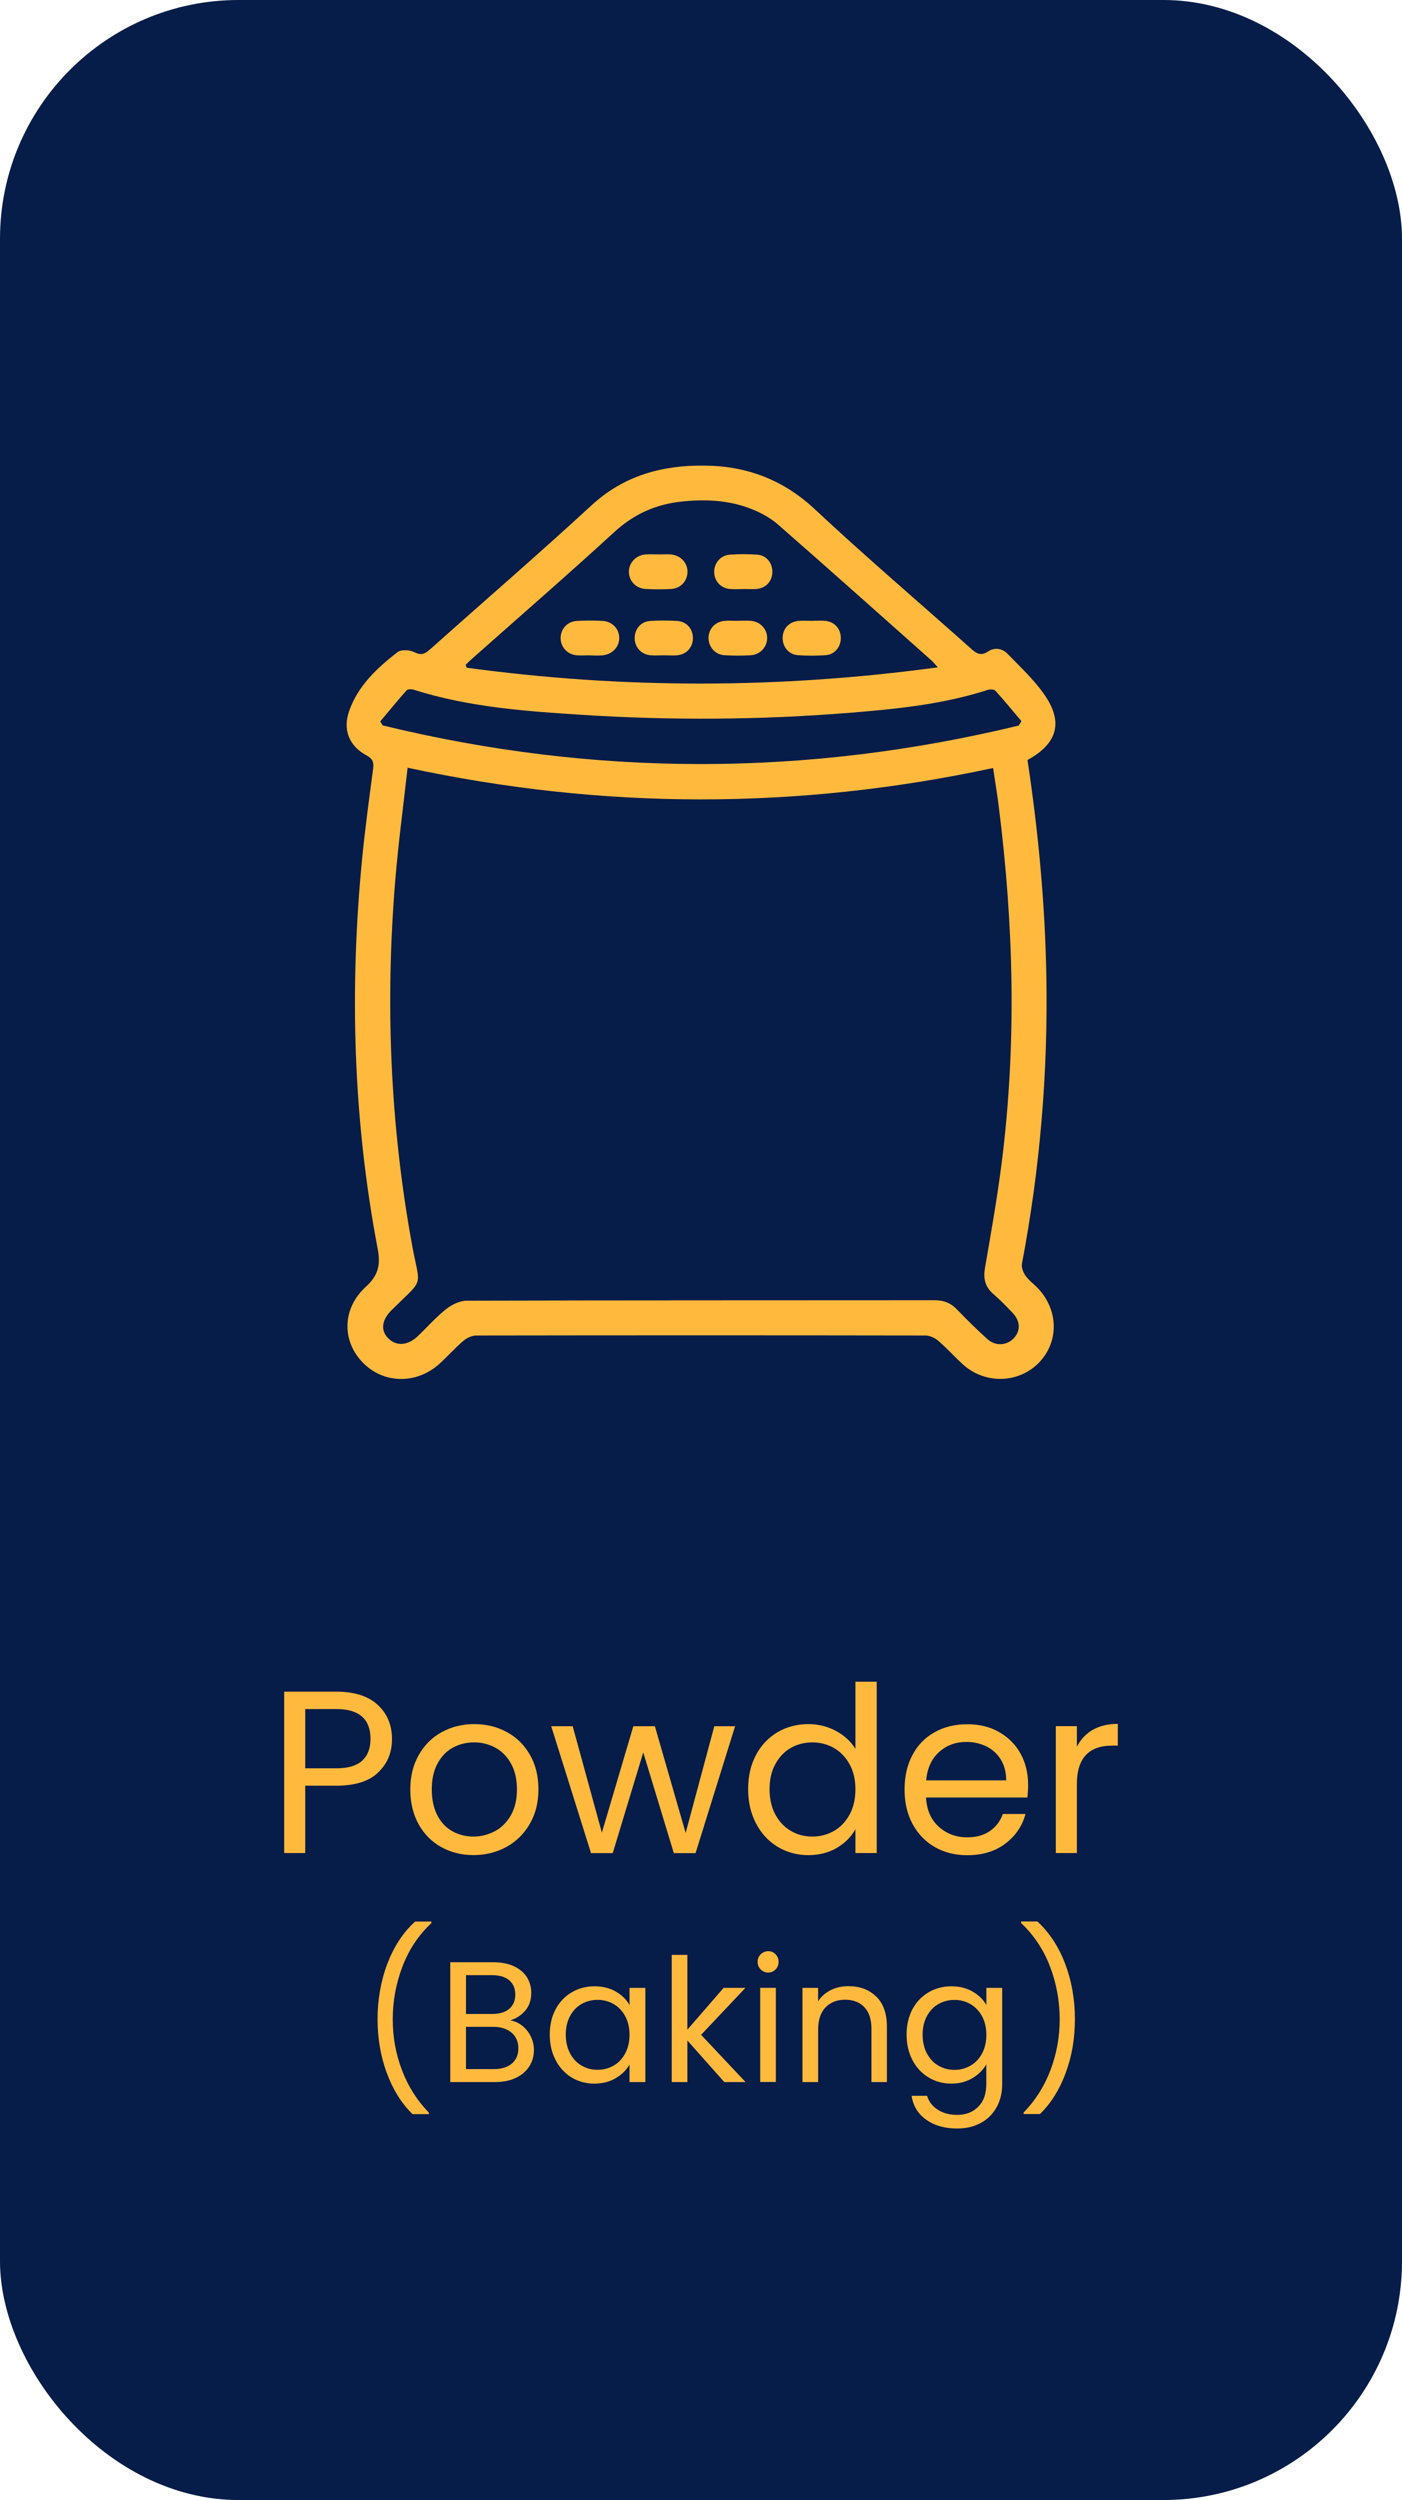
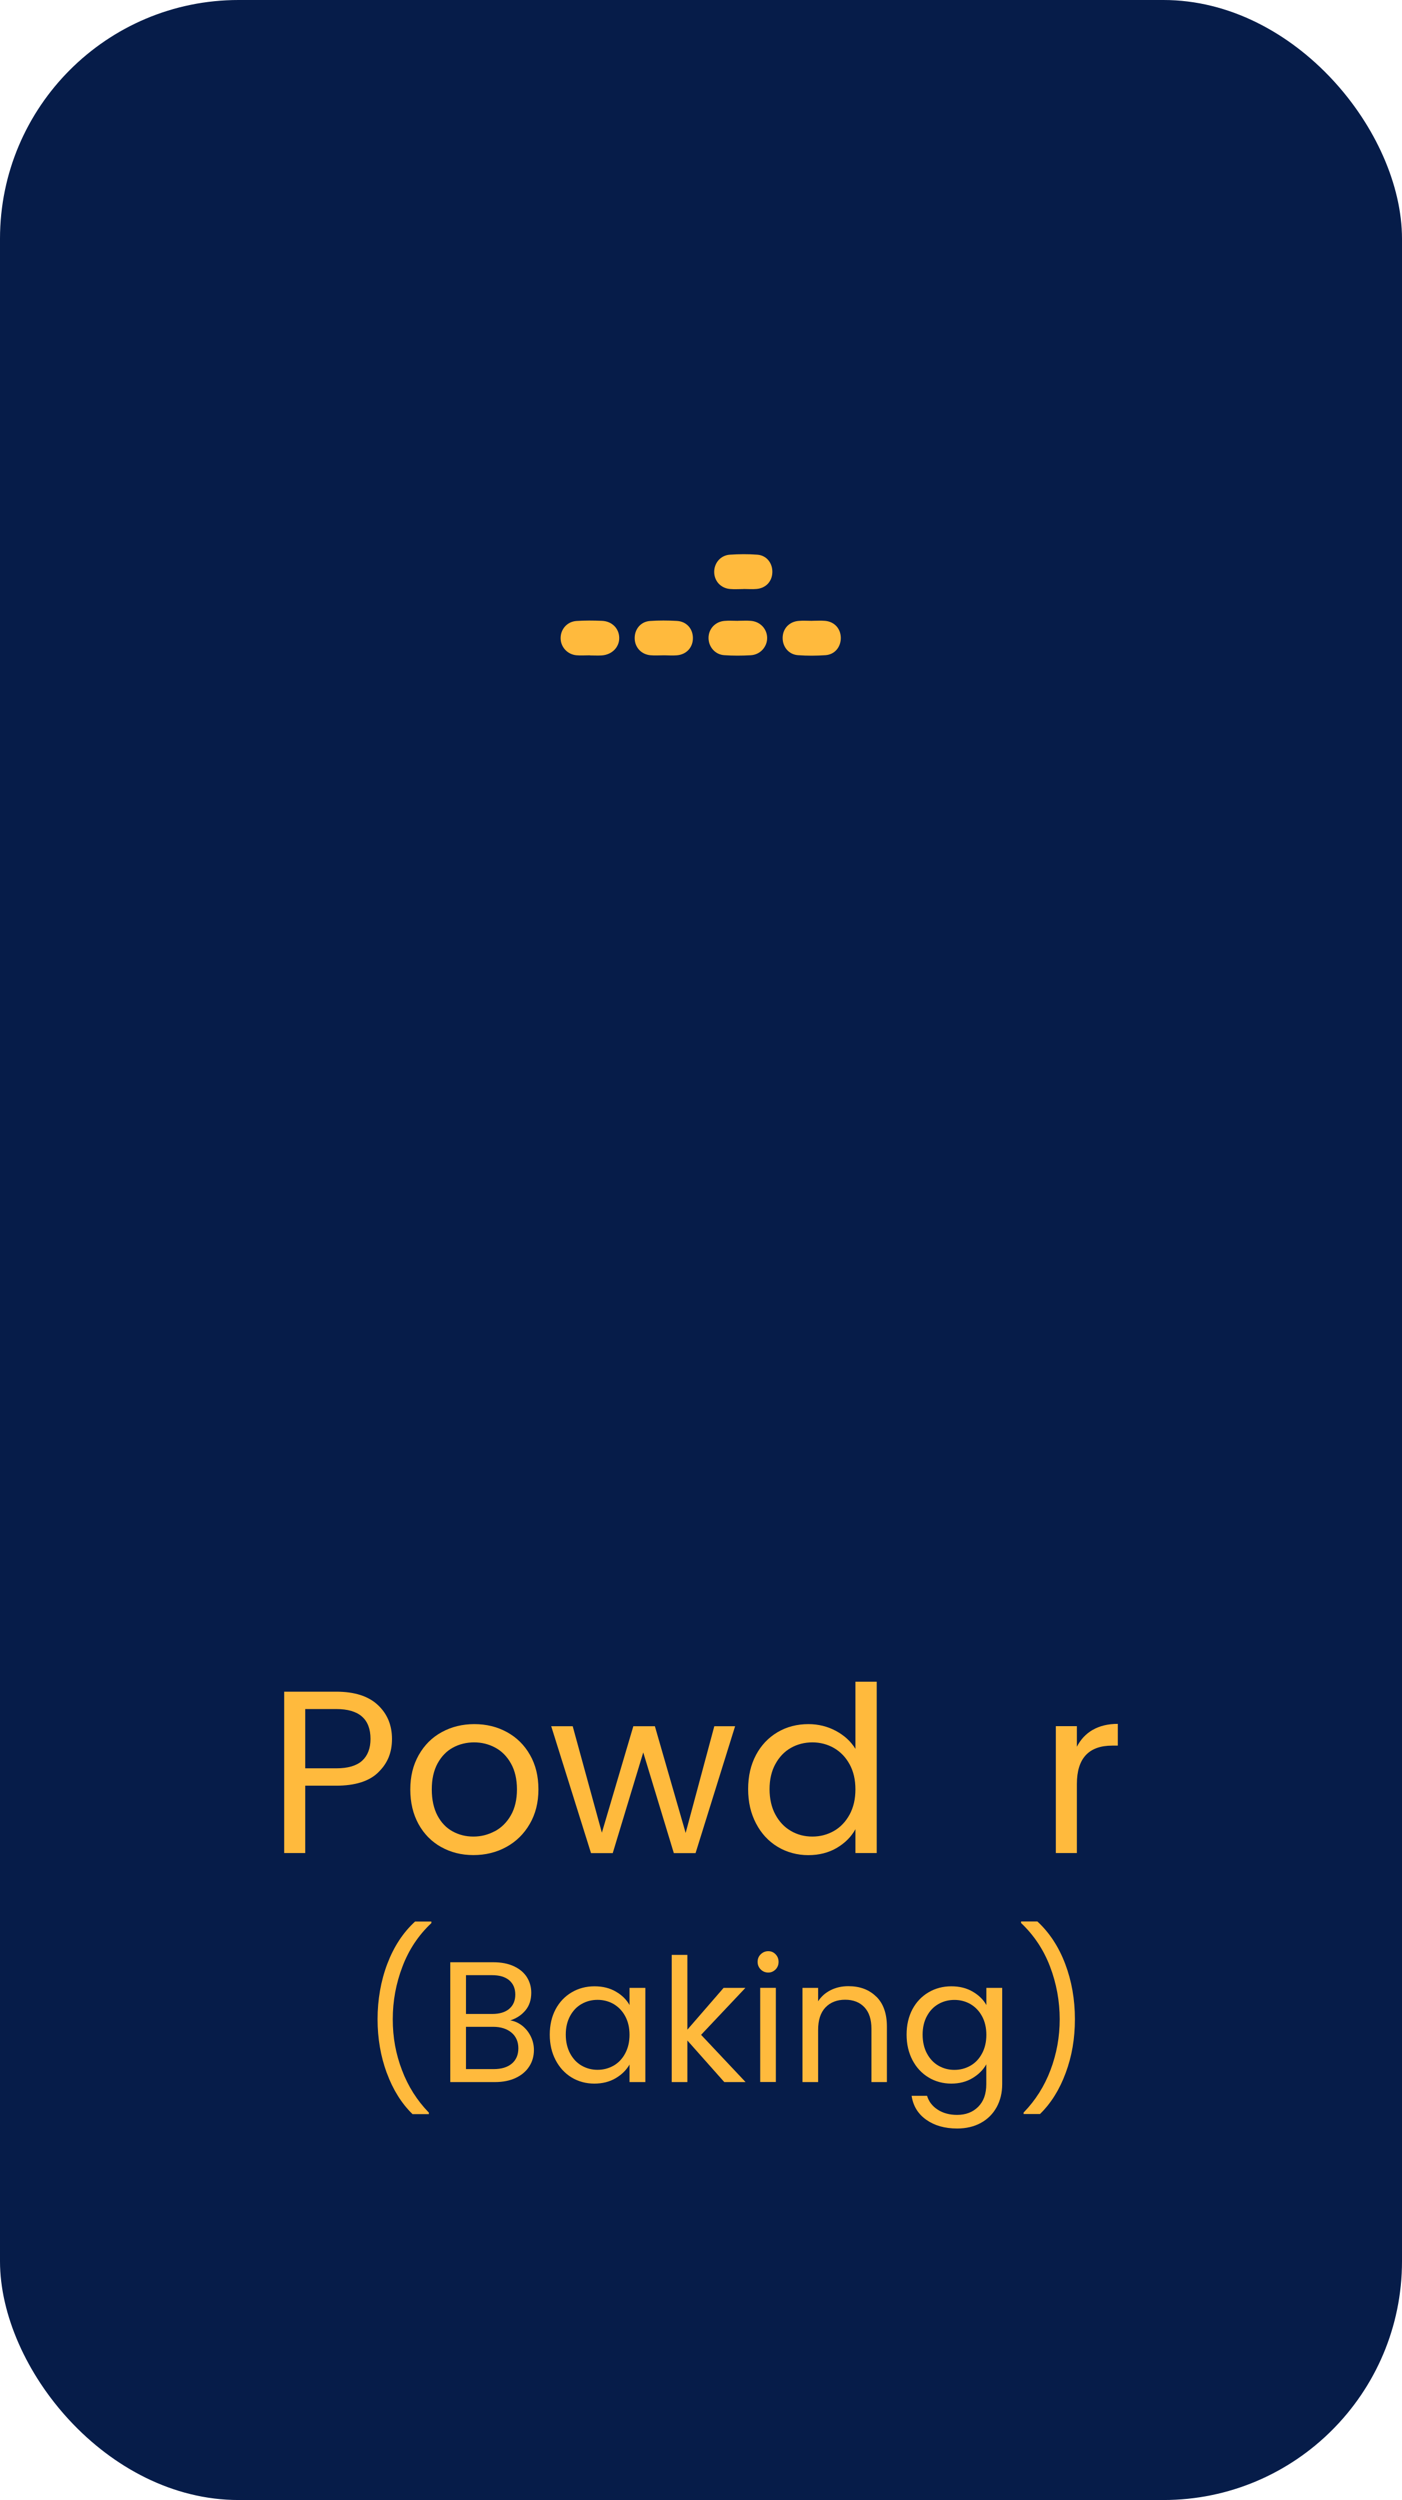
<svg xmlns="http://www.w3.org/2000/svg" id="_首頁" data-name="首頁" viewBox="0 0 220.57 393.06">
  <defs>
    <style>      .cls-1 {        fill: #061c49;      }      .cls-1, .cls-2 {        stroke-width: 0px;      }      .cls-2 {        fill: #ffba3d;      }    </style>
  </defs>
  <rect class="cls-1" y="0" width="220.57" height="393.06" rx="37.54" ry="37.54" />
  <g>
-     <path class="cls-2" d="m161.65,119.49c1.72,11.35,2.77,22.7,2.97,34.11.26,15.16-1.01,30.18-3.84,45.08-.11.58.19,1.37.56,1.89.51.72,1.27,1.27,1.89,1.91,3.29,3.41,3.41,8.4.29,11.69-3.17,3.34-8.52,3.52-12.01.36-1.33-1.2-2.53-2.56-3.9-3.73-.53-.46-1.35-.83-2.04-.83-23.55-.04-47.09-.04-70.64,0-.68,0-1.49.39-2.03.84-1.28,1.09-2.41,2.36-3.64,3.5-3.65,3.39-8.95,3.31-12.25-.15-3.26-3.41-3.17-8.47.55-11.85,1.94-1.77,2.34-3.42,1.86-5.96-3.87-20.34-4.46-40.83-2.44-61.42.46-4.69,1.1-9.37,1.72-14.04.13-1-.02-1.58-1.02-2.11-2.78-1.5-3.78-4.07-2.75-6.99,1.39-3.98,4.38-6.75,7.58-9.24.57-.45,1.92-.39,2.65-.02,1.08.54,1.66.32,2.47-.41,8.47-7.56,17.07-14.97,25.42-22.66,5.11-4.71,11.11-6.32,17.77-6.26,6.65.06,12.38,2.2,17.38,6.87,8.04,7.52,16.44,14.66,24.65,21.99.86.77,1.53,1.07,2.6.37,1.05-.7,2.24-.49,3.09.39,1.99,2.05,4.12,4.03,5.74,6.35,3.05,4.35,2.11,7.72-2.63,10.32Zm-97.52,1.18c-.68,6.1-1.47,11.93-1.95,17.79-1.58,19.18-.82,38.27,2.64,57.23,1.27,6.98,2.06,5.07-3.19,10.27-1.58,1.56-1.78,3.18-.58,4.42,1.25,1.3,3.06,1.21,4.63-.26,1.51-1.43,2.89-3.02,4.51-4.3.89-.71,2.15-1.32,3.25-1.32,24.55-.07,49.11-.05,73.66-.07,1.4,0,2.47.43,3.44,1.43,1.56,1.61,3.16,3.2,4.83,4.7,1.32,1.17,3.14.98,4.22-.27,1.01-1.16.91-2.64-.31-3.91-.97-1.01-1.95-2.03-3.01-2.94-1.3-1.12-1.59-2.41-1.31-4.07.95-5.53,1.94-11.06,2.64-16.62,2.36-18.67,1.88-37.33-.47-55.96-.25-1.98-.58-3.95-.89-6.04-30.77,6.6-61.3,6.57-92.09-.04Zm83.42-15.74c-.54-.58-.73-.84-.97-1.06-8.07-7.16-16.11-14.36-24.24-21.45-1.28-1.11-2.9-1.95-4.5-2.54-3.43-1.27-7.04-1.41-10.64-1.02-4.01.43-7.46,1.96-10.52,4.76-7.33,6.72-14.85,13.24-22.29,19.84-.39.34-.76.7-1.13,1.06.05.15.11.31.16.46,24.59,3.34,49.17,3.33,74.13-.06Zm12.72,9.15c.14-.23.28-.46.43-.7-1.36-1.6-2.69-3.23-4.1-4.78-.21-.23-.85-.25-1.21-.13-7.11,2.3-14.49,3.01-21.86,3.61-13.85,1.11-27.72,1.2-41.58.33-9.07-.57-18.14-1.2-26.9-3.98-.33-.1-.9-.1-1.08.1-1.42,1.6-2.78,3.26-4.15,4.9.13.21.25.41.38.62,33.36,8.11,66.72,8.09,100.09.02Z" />
    <path class="cls-2" d="m117,92.61c-.73,0-1.46.06-2.18-.01-1.46-.14-2.46-1.28-2.46-2.69,0-1.4,1.01-2.6,2.45-2.7,1.44-.1,2.91-.11,4.35,0,1.45.11,2.39,1.33,2.35,2.77-.04,1.44-1.02,2.5-2.51,2.62-.67.06-1.34,0-2.01,0,0,0,0,0,0,0Z" />
    <path class="cls-2" d="m92.82,103.03c-.73,0-1.46.06-2.18-.01-1.43-.16-2.46-1.35-2.44-2.73.02-1.4,1.04-2.56,2.5-2.66,1.33-.09,2.68-.08,4.02-.02,1.57.07,2.67,1.2,2.7,2.65.03,1.49-1.13,2.68-2.76,2.79-.61.04-1.23,0-1.84,0,0,0,0-.01,0-.02Z" />
    <path class="cls-2" d="m116.13,97.6c.67,0,1.34-.05,2.01.01,1.46.13,2.51,1.24,2.55,2.63.04,1.42-1.06,2.69-2.57,2.78-1.39.08-2.8.09-4.19-.01-1.44-.1-2.46-1.32-2.46-2.71,0-1.4,1.02-2.54,2.48-2.68.72-.07,1.45-.01,2.18-.01,0,0,0,0,0,0Z" />
-     <path class="cls-2" d="m103.76,87.17c.61,0,1.23-.05,1.84.01,1.52.15,2.6,1.36,2.56,2.8-.05,1.4-1.08,2.53-2.55,2.62-1.34.08-2.68.07-4.02,0-1.55-.08-2.64-1.25-2.65-2.7,0-1.43,1.11-2.61,2.64-2.73.72-.06,1.45,0,2.18,0Z" />
    <path class="cls-2" d="m104.49,103.03c-.73,0-1.46.06-2.18-.01-1.46-.15-2.45-1.27-2.46-2.69,0-1.43.96-2.6,2.43-2.7,1.39-.1,2.79-.09,4.19-.01,1.5.08,2.49,1.16,2.54,2.6.05,1.51-.96,2.67-2.5,2.81-.66.06-1.34.01-2.01,0Z" />
    <path class="cls-2" d="m127.8,97.6c.67,0,1.35-.05,2.01.01,1.48.14,2.45,1.22,2.47,2.67.01,1.44-.94,2.62-2.4,2.73-1.44.1-2.91.11-4.35,0-1.45-.11-2.42-1.32-2.4-2.74.02-1.43,1.01-2.51,2.49-2.65.72-.07,1.45-.01,2.18-.01Z" />
  </g>
  <g>
    <path class="cls-2" d="m59.51,278.66c-1.44,1.4-3.65,2.09-6.61,2.09h-4.88v10.59h-3.31v-25.37h8.19c2.86,0,5.04.69,6.53,2.08,1.49,1.38,2.24,3.17,2.24,5.35s-.72,3.87-2.17,5.26Zm-2.53-1.84c.87-.8,1.31-1.94,1.31-3.42,0-3.13-1.8-4.7-5.39-4.7h-4.88v9.32h4.88c1.84,0,3.2-.4,4.08-1.2Z" />
    <path class="cls-2" d="m69.41,290.4c-1.52-.85-2.71-2.06-3.57-3.62-.86-1.57-1.29-3.38-1.29-5.44s.44-3.84,1.33-5.41c.89-1.57,2.09-2.77,3.62-3.6,1.53-.84,3.24-1.26,5.13-1.26s3.6.42,5.13,1.26c1.53.84,2.74,2.03,3.62,3.58.89,1.55,1.33,3.36,1.33,5.42s-.46,3.88-1.37,5.44c-.91,1.57-2.14,2.77-3.69,3.62-1.55.85-3.28,1.27-5.17,1.27s-3.56-.42-5.08-1.27Zm8.43-2.48c1.04-.56,1.89-1.39,2.53-2.51.64-1.12.96-2.47.96-4.08s-.32-2.96-.95-4.08c-.63-1.12-1.46-1.95-2.48-2.49-1.02-.55-2.12-.82-3.31-.82s-2.32.27-3.33.82c-1.01.55-1.81,1.38-2.42,2.49-.61,1.12-.91,2.48-.91,4.08s.3,3,.89,4.11c.59,1.12,1.39,1.95,2.38,2.49.99.55,2.09.82,3.28.82s2.31-.28,3.35-.84Z" />
    <path class="cls-2" d="m115.65,271.4l-6.22,19.95h-3.42l-4.81-15.83-4.8,15.83h-3.42l-6.26-19.95h3.38l4.59,16.74,4.95-16.74h3.39l4.84,16.78,4.51-16.78h3.28Z" />
    <path class="cls-2" d="m118.93,275.93c.82-1.54,1.96-2.74,3.4-3.59,1.44-.85,3.06-1.27,4.86-1.27,1.55,0,3,.36,4.33,1.07,1.33.72,2.35,1.66,3.06,2.82v-10.56h3.35v26.94h-3.35v-3.75c-.65,1.19-1.63,2.17-2.91,2.93-1.29.76-2.79,1.15-4.51,1.15s-3.38-.44-4.82-1.31c-1.44-.87-2.58-2.1-3.4-3.68-.83-1.58-1.24-3.37-1.24-5.39s.41-3.83,1.24-5.37Zm14.74,1.47c-.61-1.12-1.43-1.97-2.46-2.57-1.03-.59-2.17-.89-3.4-.89s-2.37.29-3.39.87c-1.02.58-1.83,1.43-2.44,2.55-.61,1.12-.91,2.43-.91,3.93s.3,2.86.91,3.99c.61,1.13,1.42,1.99,2.44,2.58,1.02.6,2.15.89,3.39.89s2.37-.3,3.4-.89c1.03-.59,1.85-1.46,2.46-2.58.61-1.13.91-2.44.91-3.95s-.3-2.82-.91-3.93Z" />
-     <path class="cls-2" d="m161.62,282.61h-15.94c.12,1.97.79,3.5,2.02,4.6,1.23,1.1,2.71,1.66,4.46,1.66,1.43,0,2.63-.33,3.59-1,.96-.67,1.63-1.56,2.02-2.67h3.57c-.53,1.92-1.6,3.48-3.2,4.68s-3.59,1.8-5.97,1.8c-1.89,0-3.59-.42-5.08-1.27-1.49-.85-2.66-2.06-3.51-3.62-.85-1.57-1.27-3.38-1.27-5.44s.41-3.87,1.24-5.42c.82-1.55,1.98-2.75,3.48-3.58,1.49-.84,3.21-1.26,5.15-1.26s3.57.41,5.02,1.24,2.58,1.96,3.37,3.4c.79,1.44,1.18,3.08,1.18,4.9,0,.63-.04,1.3-.11,2Zm-4.15-5.95c-.56-.91-1.32-1.6-2.27-2.08-.96-.47-2.02-.71-3.19-.71-1.67,0-3.1.53-4.28,1.6-1.18,1.07-1.85,2.55-2.02,4.44h12.59c0-1.26-.28-2.35-.84-3.26Z" />
    <path class="cls-2" d="m171.91,271.98c1.08-.63,2.4-.95,3.95-.95v3.42h-.87c-3.71,0-5.57,2.01-5.57,6.04v10.85h-3.31v-19.95h3.31v3.24c.58-1.14,1.41-2.03,2.49-2.66Z" />
    <path class="cls-2" d="m60.85,325.92c-.96-2.61-1.45-5.43-1.45-8.46s.51-6,1.53-8.69c1.02-2.69,2.47-4.92,4.37-6.66h2.57v.24c-2.02,1.89-3.54,4.17-4.55,6.83-1.02,2.66-1.53,5.42-1.53,8.29s.48,5.46,1.45,8c.96,2.54,2.37,4.77,4.23,6.68v.24h-2.57c-1.73-1.69-3.08-3.85-4.04-6.46Z" />
    <path class="cls-2" d="m82.15,318.48c.57.45,1.02,1.01,1.35,1.68s.5,1.38.5,2.14c0,.96-.24,1.82-.73,2.58-.49.77-1.19,1.37-2.12,1.81-.93.44-2.02.66-3.28.66h-7.03v-18.84h6.76c1.28,0,2.37.21,3.27.64.9.42,1.58,1,2.03,1.72s.68,1.53.68,2.43c0,1.12-.3,2.04-.91,2.77-.6.73-1.4,1.26-2.39,1.58.68.11,1.31.39,1.88.84Zm-8.85-1.84h4.14c1.15,0,2.05-.27,2.68-.81.63-.54.95-1.29.95-2.24s-.32-1.7-.95-2.24c-.63-.54-1.54-.81-2.73-.81h-4.08v6.11Zm7.22,7.81c.68-.58,1.03-1.38,1.03-2.41s-.36-1.87-1.08-2.47c-.72-.6-1.69-.91-2.89-.91h-4.27v6.65h4.35c1.23,0,2.18-.29,2.87-.87Z" />
    <path class="cls-2" d="m87.41,315.9c.61-1.14,1.46-2.03,2.53-2.66,1.07-.63,2.27-.95,3.58-.95s2.42.28,3.38.84c.96.56,1.67,1.26,2.14,2.11v-2.7h2.49v14.81h-2.49v-2.76c-.49.86-1.21,1.58-2.18,2.15-.96.57-2.09.85-3.37.85s-2.5-.32-3.57-.97c-1.06-.65-1.9-1.56-2.51-2.73-.61-1.17-.92-2.5-.92-4s.31-2.84.92-3.99Zm10.95,1.09c-.45-.83-1.06-1.46-1.82-1.91-.77-.44-1.61-.66-2.53-.66s-1.76.22-2.51.65c-.76.43-1.36,1.06-1.81,1.89-.45.83-.68,1.8-.68,2.92s.23,2.12.68,2.96c.45.84,1.05,1.48,1.81,1.92.76.44,1.59.66,2.51.66s1.76-.22,2.53-.66c.77-.44,1.37-1.08,1.82-1.92.45-.84.68-1.82.68-2.93s-.23-2.09-.68-2.92Z" />
    <path class="cls-2" d="m113.95,327.35l-5.81-6.54v6.54h-2.46v-20h2.46v11.76l5.7-6.57h3.43l-6.97,7.38,7,7.43h-3.35Z" />
    <path class="cls-2" d="m119.68,309.64c-.32-.32-.49-.72-.49-1.19s.16-.87.49-1.19.72-.49,1.19-.49.83.16,1.15.49c.31.32.47.72.47,1.19s-.16.87-.47,1.19c-.32.32-.7.49-1.15.49s-.87-.16-1.19-.49Zm2.38,2.89v14.81h-2.46v-14.81h2.46Z" />
    <path class="cls-2" d="m137.85,313.9c1.12,1.09,1.68,2.66,1.68,4.72v8.73h-2.43v-8.38c0-1.48-.37-2.61-1.11-3.39-.74-.78-1.75-1.18-3.03-1.18s-2.33.41-3.1,1.22c-.77.81-1.15,1.99-1.15,3.54v8.19h-2.46v-14.81h2.46v2.11c.49-.76,1.15-1.34,1.99-1.76.84-.42,1.76-.62,2.77-.62,1.8,0,3.26.54,4.38,1.64Z" />
    <path class="cls-2" d="m153.03,313.13c.96.56,1.68,1.26,2.15,2.11v-2.7h2.49v15.14c0,1.35-.29,2.55-.87,3.61-.58,1.05-1.4,1.88-2.47,2.47-1.07.59-2.32.89-3.74.89-1.95,0-3.57-.46-4.87-1.38-1.3-.92-2.06-2.17-2.3-3.76h2.43c.27.9.83,1.63,1.68,2.18s1.87.82,3.05.82c1.35,0,2.46-.42,3.31-1.27.86-.85,1.28-2.04,1.28-3.57v-3.11c-.49.87-1.21,1.59-2.16,2.16-.96.58-2.07.87-3.35.87s-2.51-.32-3.58-.97c-1.07-.65-1.92-1.56-2.53-2.73-.61-1.17-.92-2.5-.92-4s.31-2.84.92-3.99c.61-1.14,1.46-2.03,2.53-2.66,1.07-.63,2.27-.95,3.58-.95s2.4.28,3.37.84Zm1.47,3.87c-.45-.83-1.06-1.46-1.82-1.91-.77-.44-1.61-.66-2.53-.66s-1.76.22-2.51.65c-.76.43-1.36,1.06-1.81,1.89-.45.83-.68,1.8-.68,2.92s.23,2.12.68,2.96c.45.84,1.05,1.48,1.81,1.92.76.44,1.59.66,2.51.66s1.76-.22,2.53-.66c.77-.44,1.37-1.08,1.82-1.92.45-.84.68-1.82.68-2.93s-.23-2.09-.68-2.92Z" />
    <path class="cls-2" d="m161.04,332.38v-.24c1.86-1.91,3.27-4.14,4.23-6.68.96-2.54,1.45-5.21,1.45-8s-.51-5.63-1.53-8.29c-1.02-2.66-2.54-4.93-4.55-6.83v-.24h2.57c1.89,1.75,3.35,3.97,4.37,6.66,1.02,2.69,1.53,5.59,1.53,8.69s-.48,5.85-1.45,8.46c-.96,2.61-2.31,4.77-4.04,6.46h-2.57Z" />
  </g>
</svg>